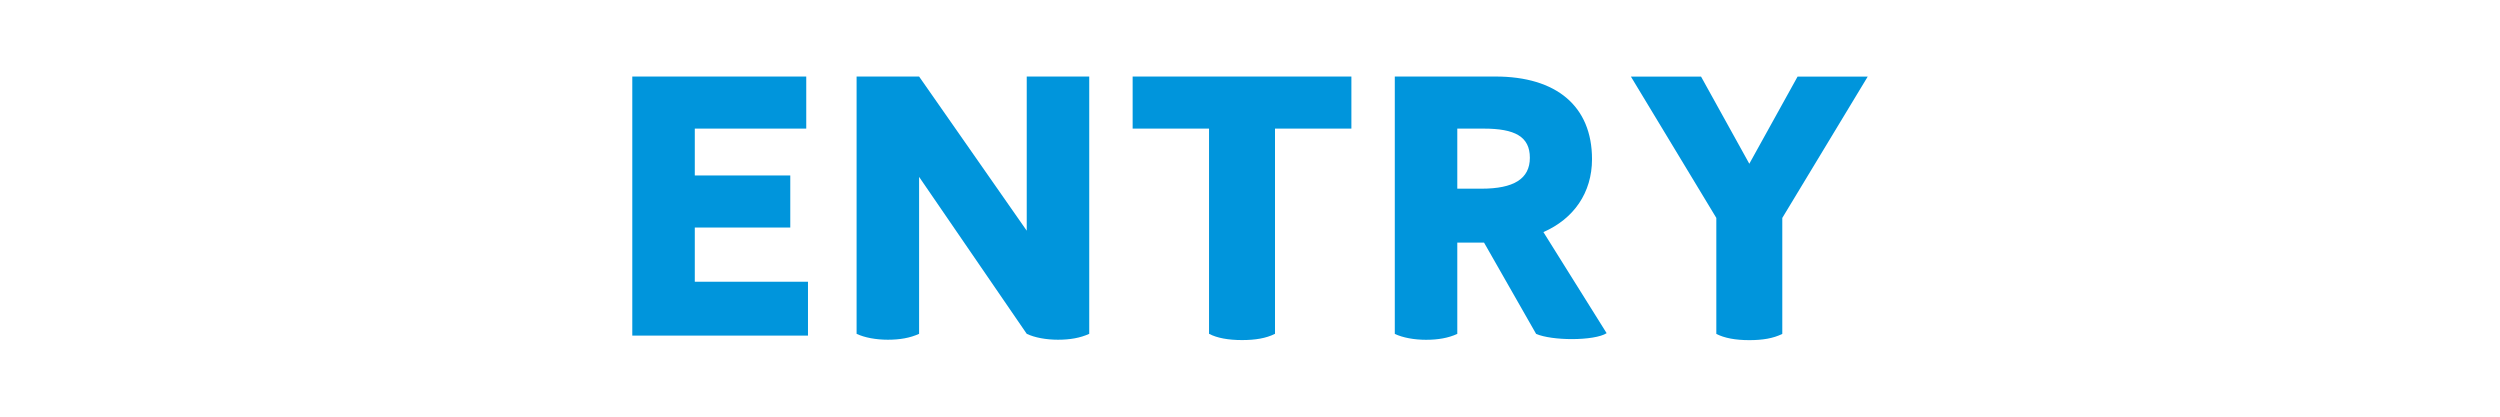
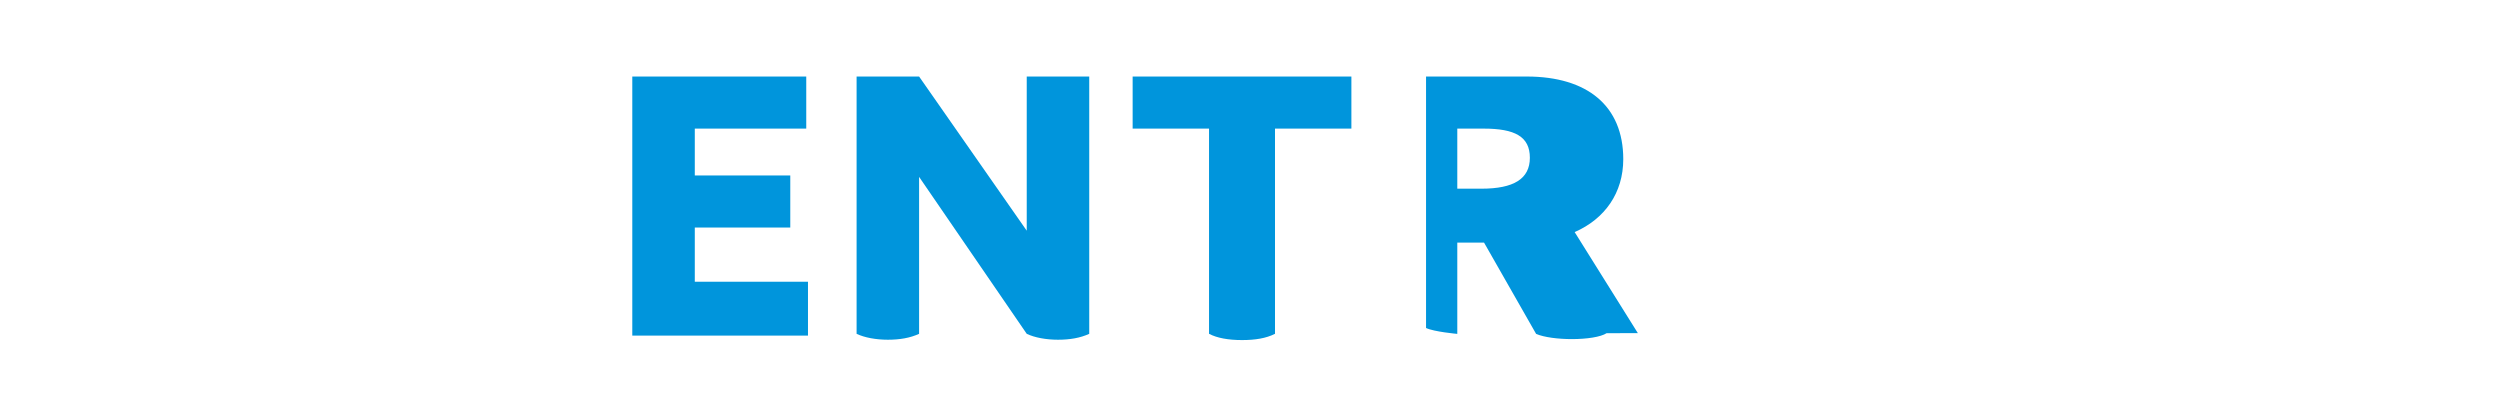
<svg xmlns="http://www.w3.org/2000/svg" id="_レイヤー_2" data-name="レイヤー 2" viewBox="0 0 360 60">
  <defs>
    <style>
      .cls-1 {
        fill: none;
      }

      .cls-1, .cls-2 {
        stroke-width: 0px;
      }

      .cls-2 {
        fill: #0095dc;
      }
    </style>
  </defs>
  <g id="_レイヤー_1-2" data-name="レイヤー 1">
    <g>
      <g>
        <path class="cls-2" d="M116.35,40.58v7.75h-25.3V11.02h25.05v7.5h-16.05v6.75h13.75v7.5h-13.75v7.8h16.3Z" />
        <path class="cls-2" d="M156.85,11.02v37.05c-1.3.6-2.8.85-4.5.85s-3.35-.3-4.5-.85l-15.5-22.6v22.6c-1.3.6-2.8.85-4.5.85s-3.35-.3-4.5-.85V11.02h9l15.5,22.2V11.02h9Z" />
        <path class="cls-2" d="M194.6,18.52h-11v29.55c-1.3.65-2.85.9-4.75.9-2,0-3.6-.3-4.75-.9v-29.55h-11v-7.5h31.5v7.5Z" />
-         <path class="cls-2" d="M231.35,47.98c-.85.55-2.85.85-5,.85-1.95,0-4-.25-5.15-.75l-7.5-13.15h-3.85v13.15c-1.3.6-2.8.85-4.5.85s-3.35-.3-4.5-.85V11.02h14.5c8.75,0,13.9,4.25,13.9,11.9,0,4.85-2.65,8.6-7,10.5l9.1,14.55ZM209.85,27.17h3.5c4.6,0,6.95-1.4,6.95-4.45s-2.15-4.2-6.65-4.2h-3.8v8.65Z" />
-         <path class="cls-2" d="M256.65,31.38v16.7c-1.3.65-2.85.9-4.75.9-2,0-3.6-.3-4.75-.9v-16.7l-12.3-20.35h10.1l6.95,12.55,6.95-12.55h10.1l-12.3,20.35Z" />
+         <path class="cls-2" d="M231.35,47.98c-.85.55-2.85.85-5,.85-1.95,0-4-.25-5.15-.75l-7.5-13.15h-3.85v13.15s-3.35-.3-4.5-.85V11.02h14.5c8.75,0,13.9,4.25,13.9,11.9,0,4.85-2.65,8.6-7,10.5l9.1,14.55ZM209.85,27.17h3.5c4.6,0,6.95-1.4,6.95-4.45s-2.15-4.2-6.65-4.2h-3.8v8.65Z" />
      </g>
      <rect class="cls-1" width="360" height="60" />
    </g>
  </g>
</svg>